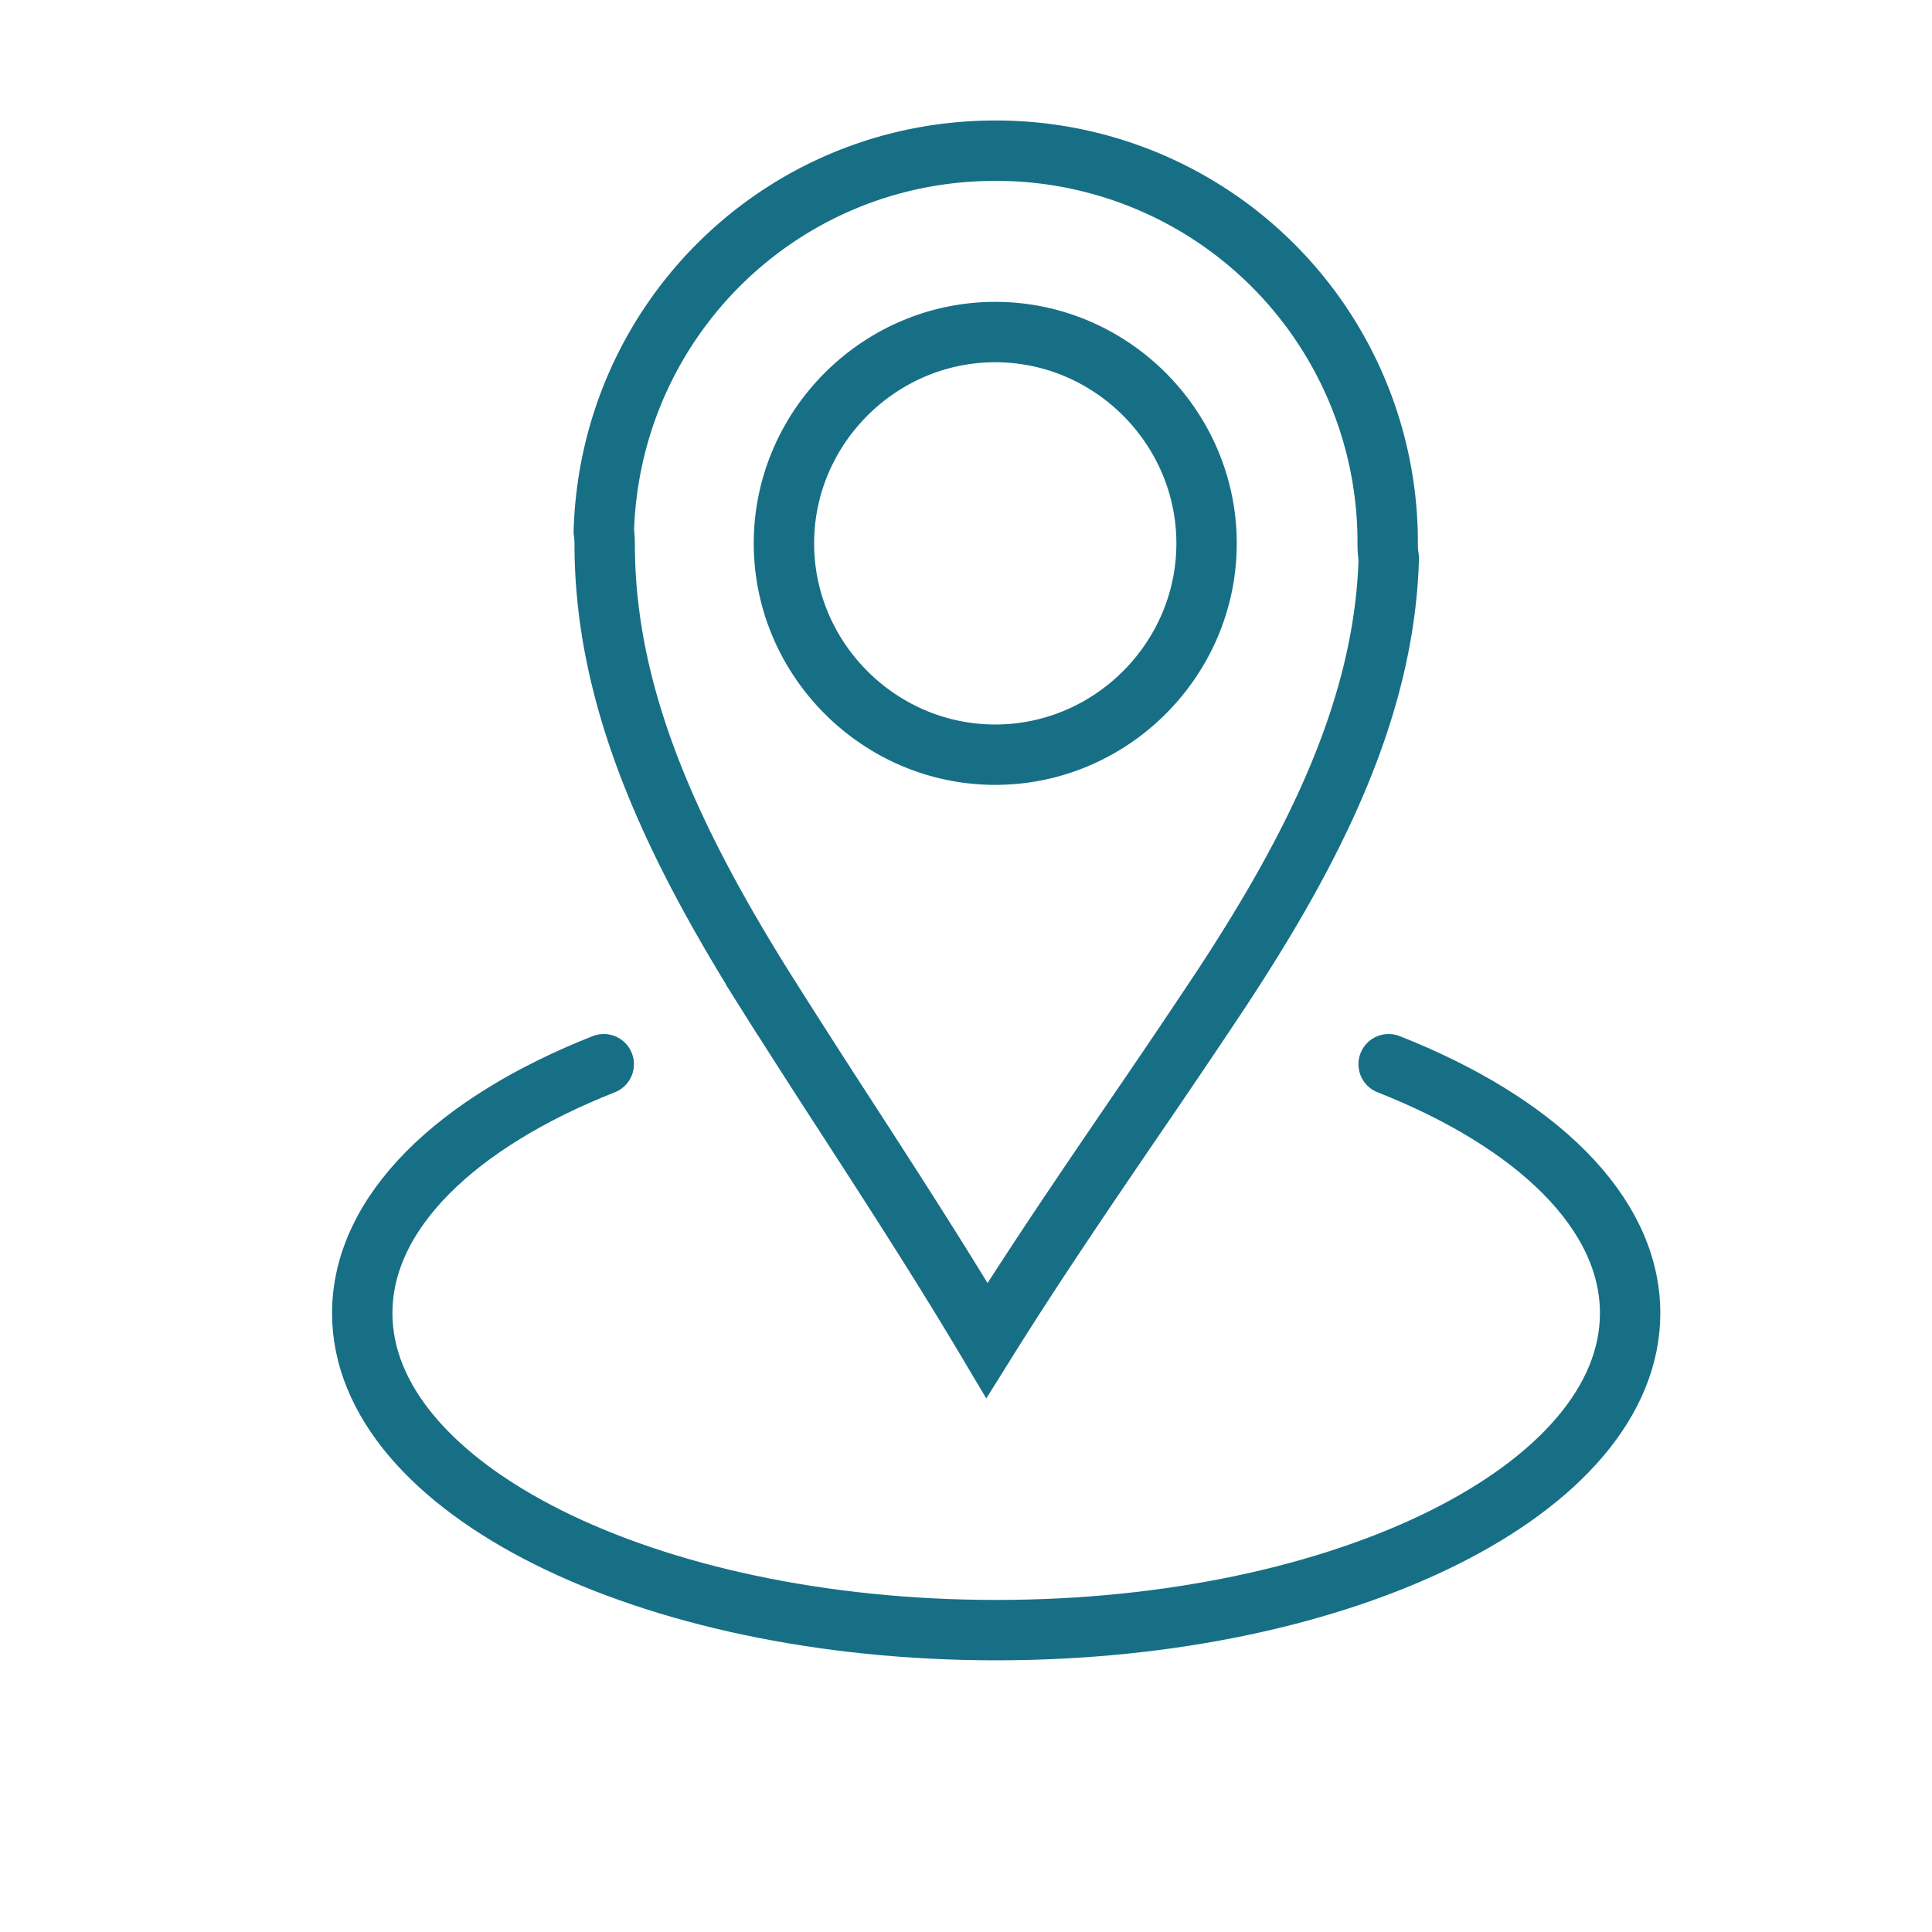
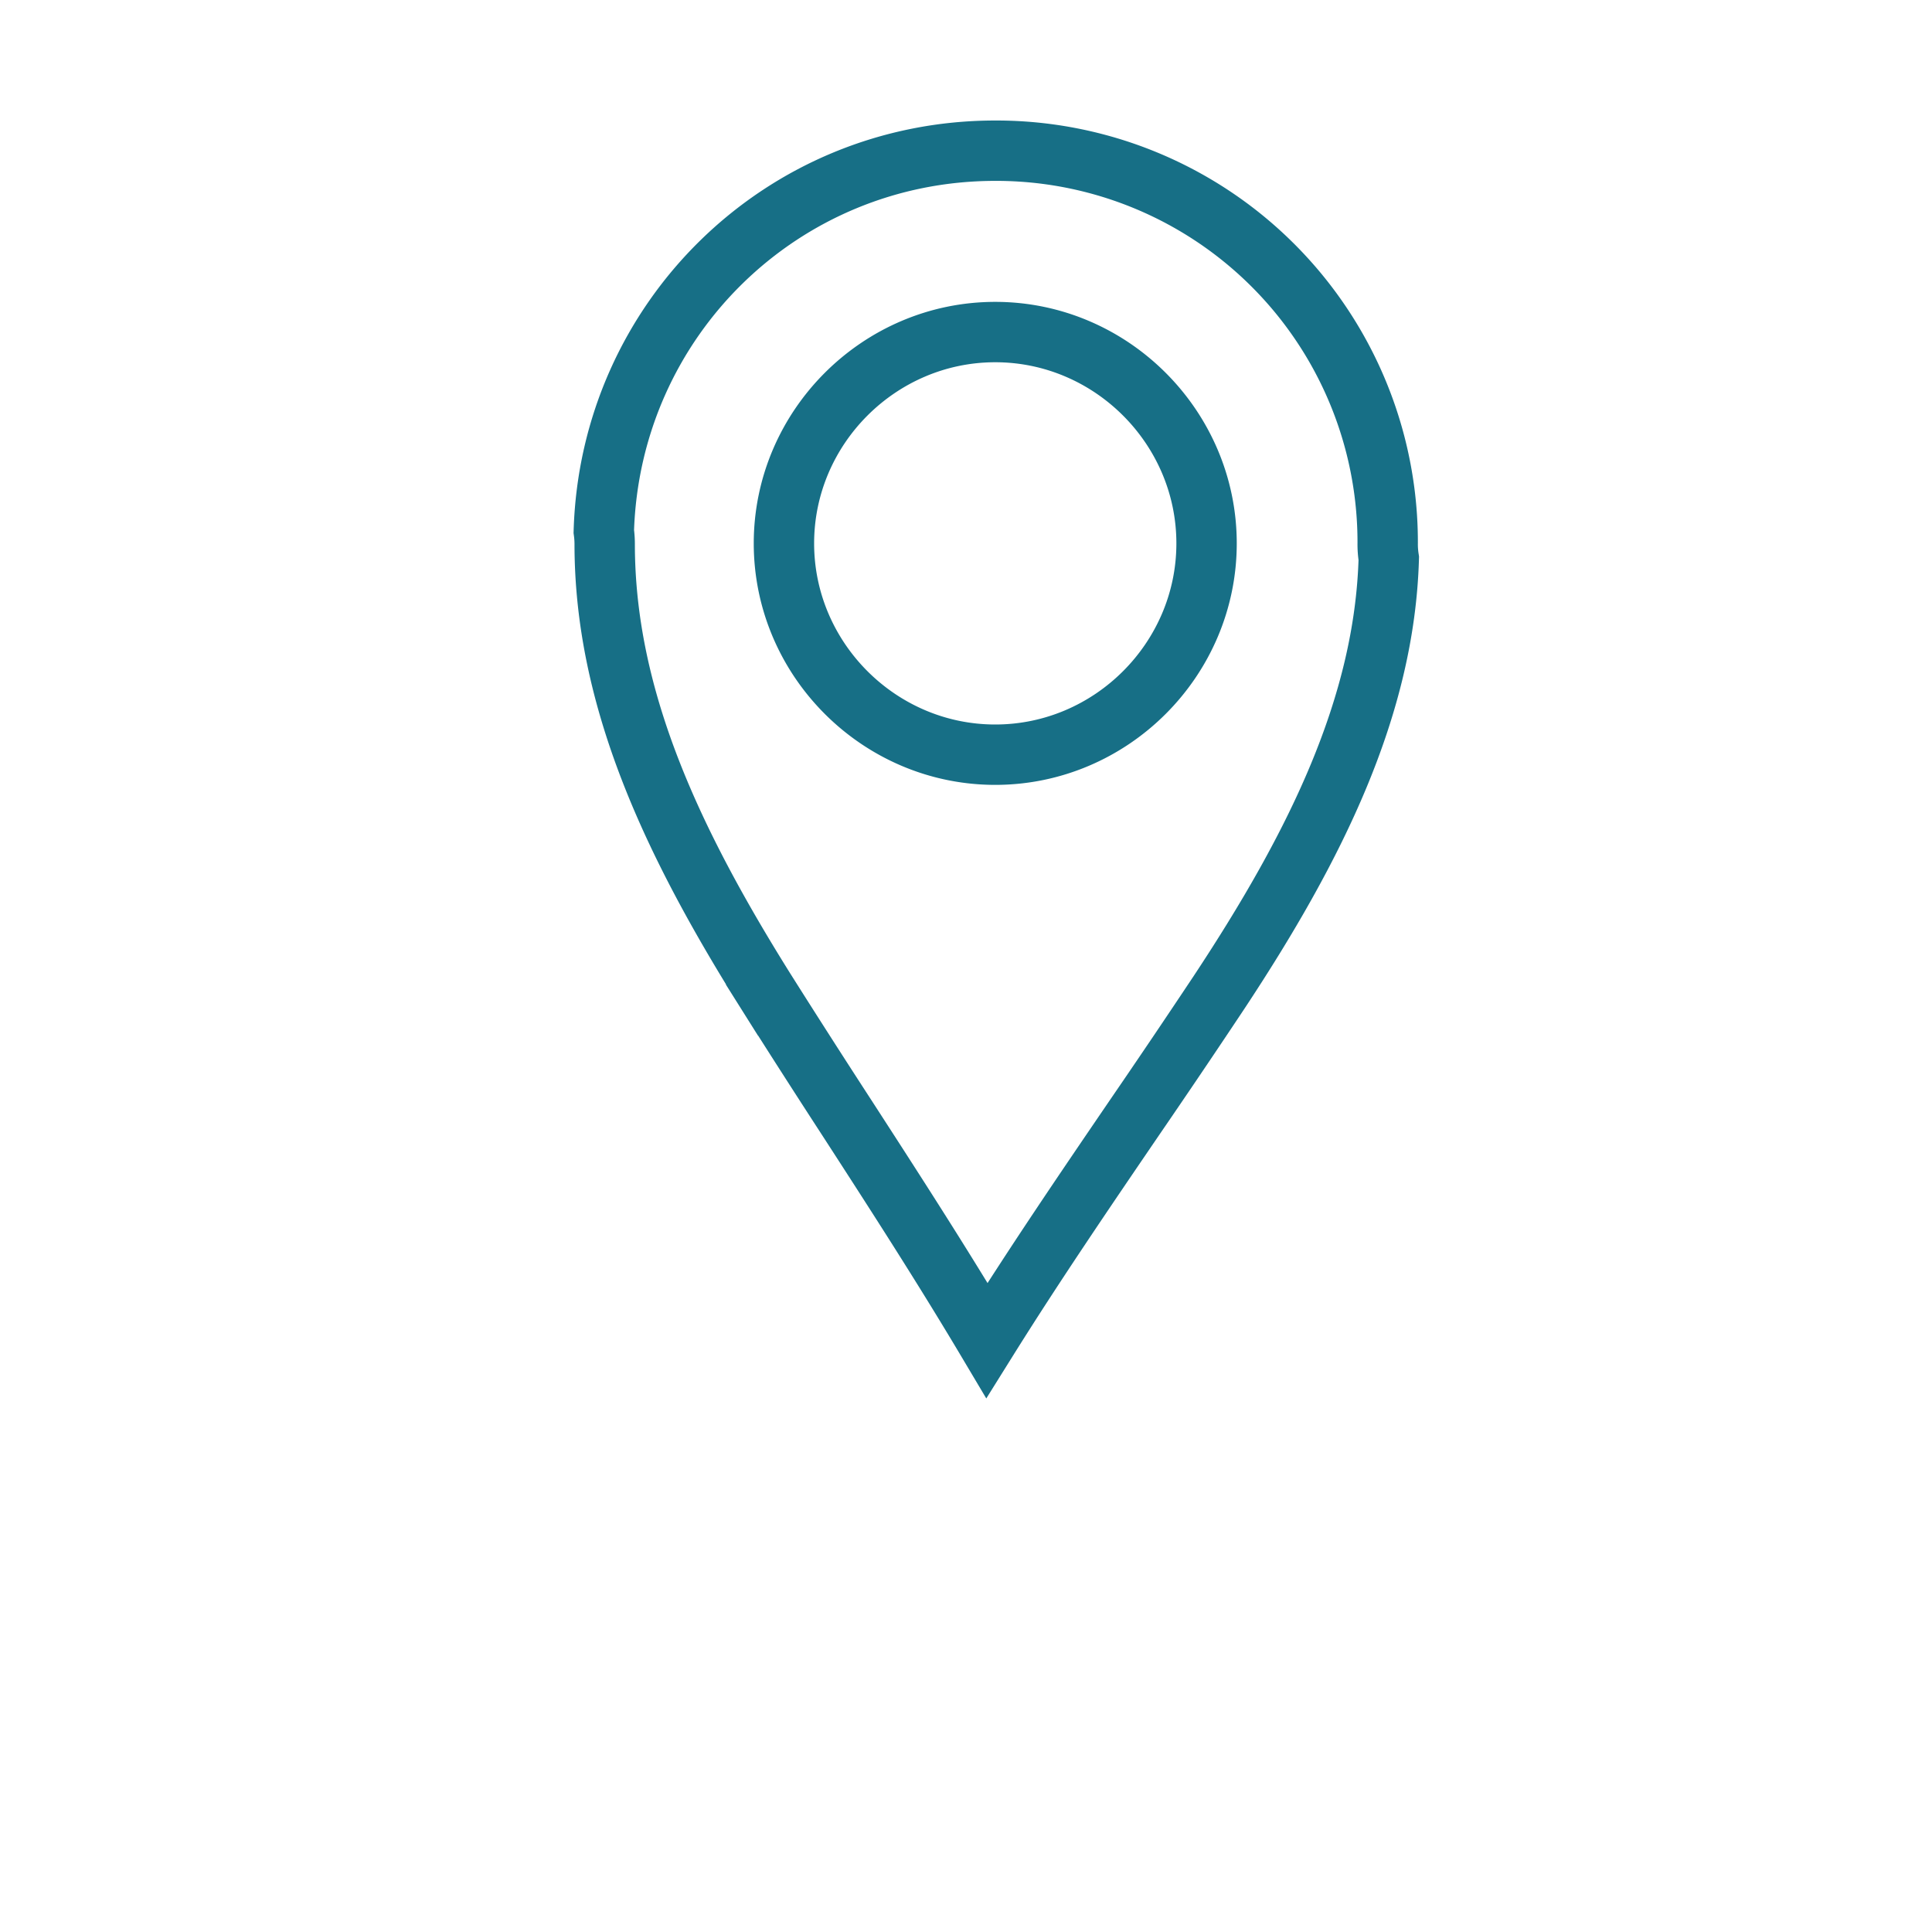
<svg xmlns="http://www.w3.org/2000/svg" fill="none" viewBox="0 0 64 64">
  <g stroke="#176f86" stroke-width="2">
-     <path d="m20 35.253c-4.873 1.923-8 4.902-8 8.247 0 5.799 9.402 10.5 21 10.5s21-4.701 21-10.5c0-3.345-3.127-6.324-8-8.247" stroke-linecap="round" />
    <path d="m40.385 32.87a345.007 345.007 0 0 1 -2.789 4.131c-1.642 2.409-3.33 4.884-4.903 7.403-1.5-2.522-3.104-5.002-4.666-7.416a369.8 369.8 0 0 1 -2.602-4.06l-.847.533.847-.532c-3.152-5.014-5.394-9.783-5.394-14.906 0-.14-.01-.279-.029-.417.206-7.022 5.898-12.614 12.967-12.614a12.97 12.97 0 0 1 13 12.993c-.003.171.01.343.036.512-.14 4.903-2.413 9.52-5.62 14.373zm-7.416-21.87c-3.843 0-7 3.158-7 7s3.157 7 7 7c3.842 0 7-3.158 7-7s-3.158-7-7-7z" />
  </g>
</svg>